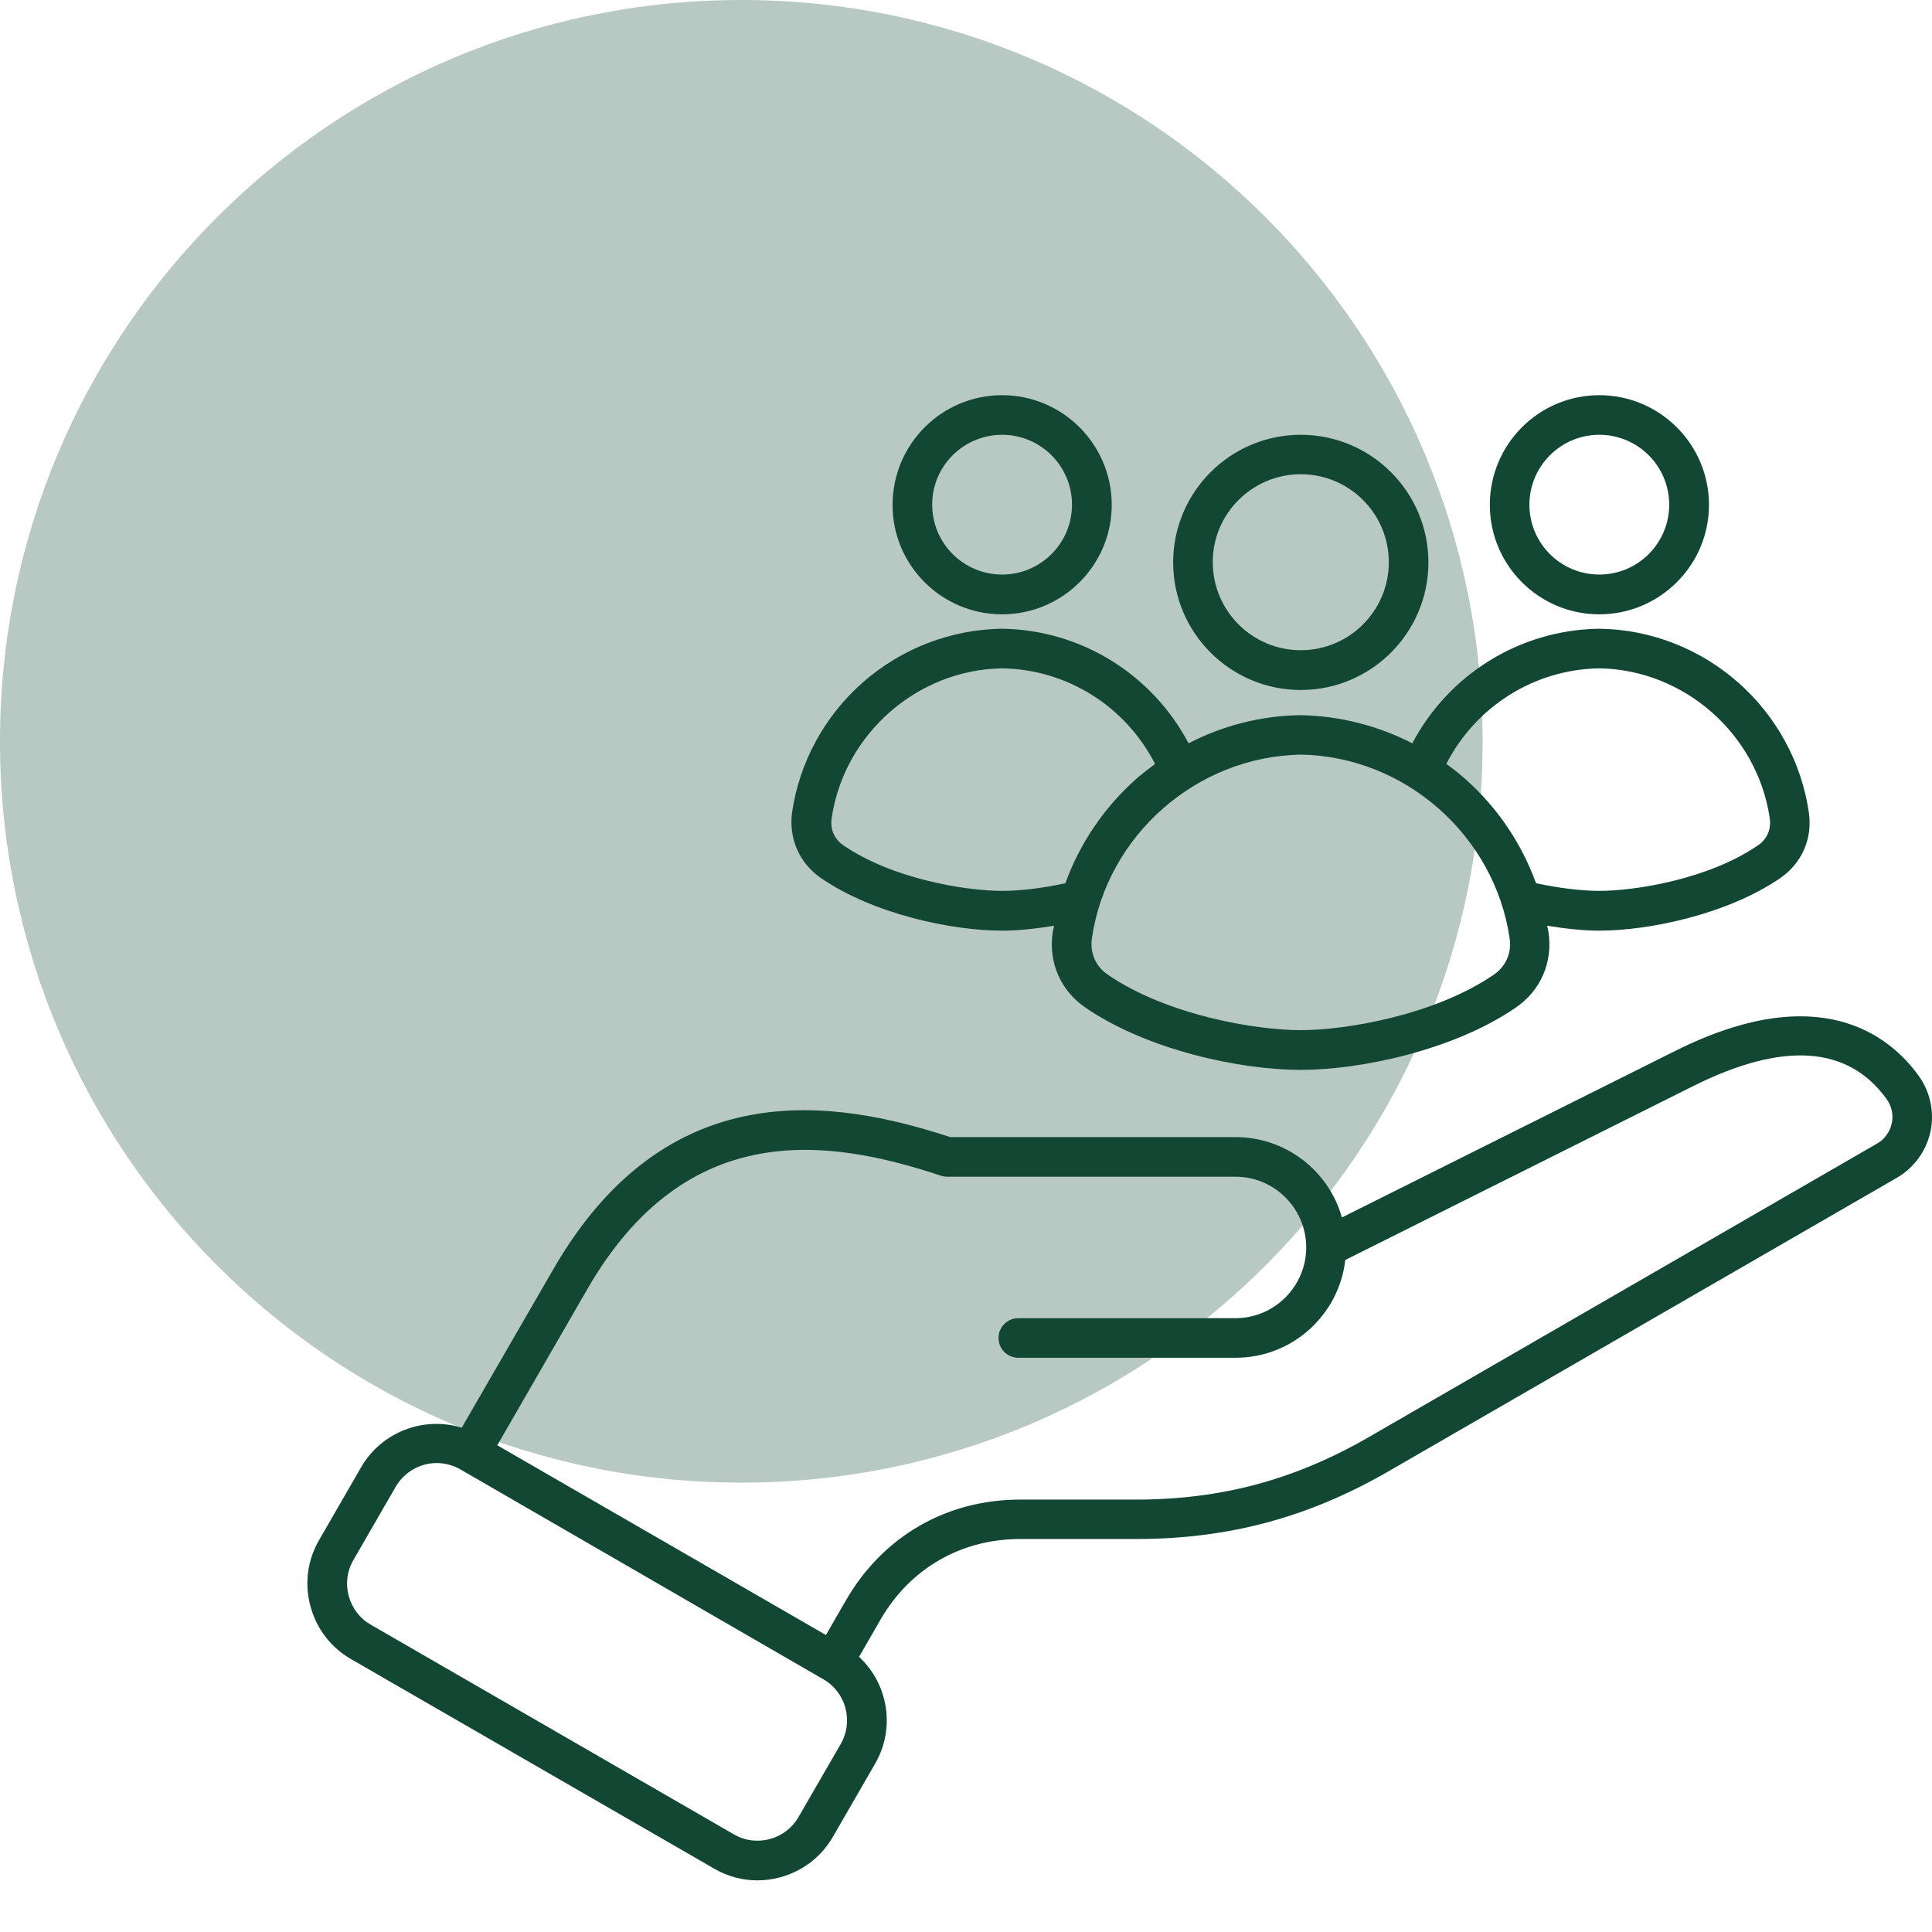
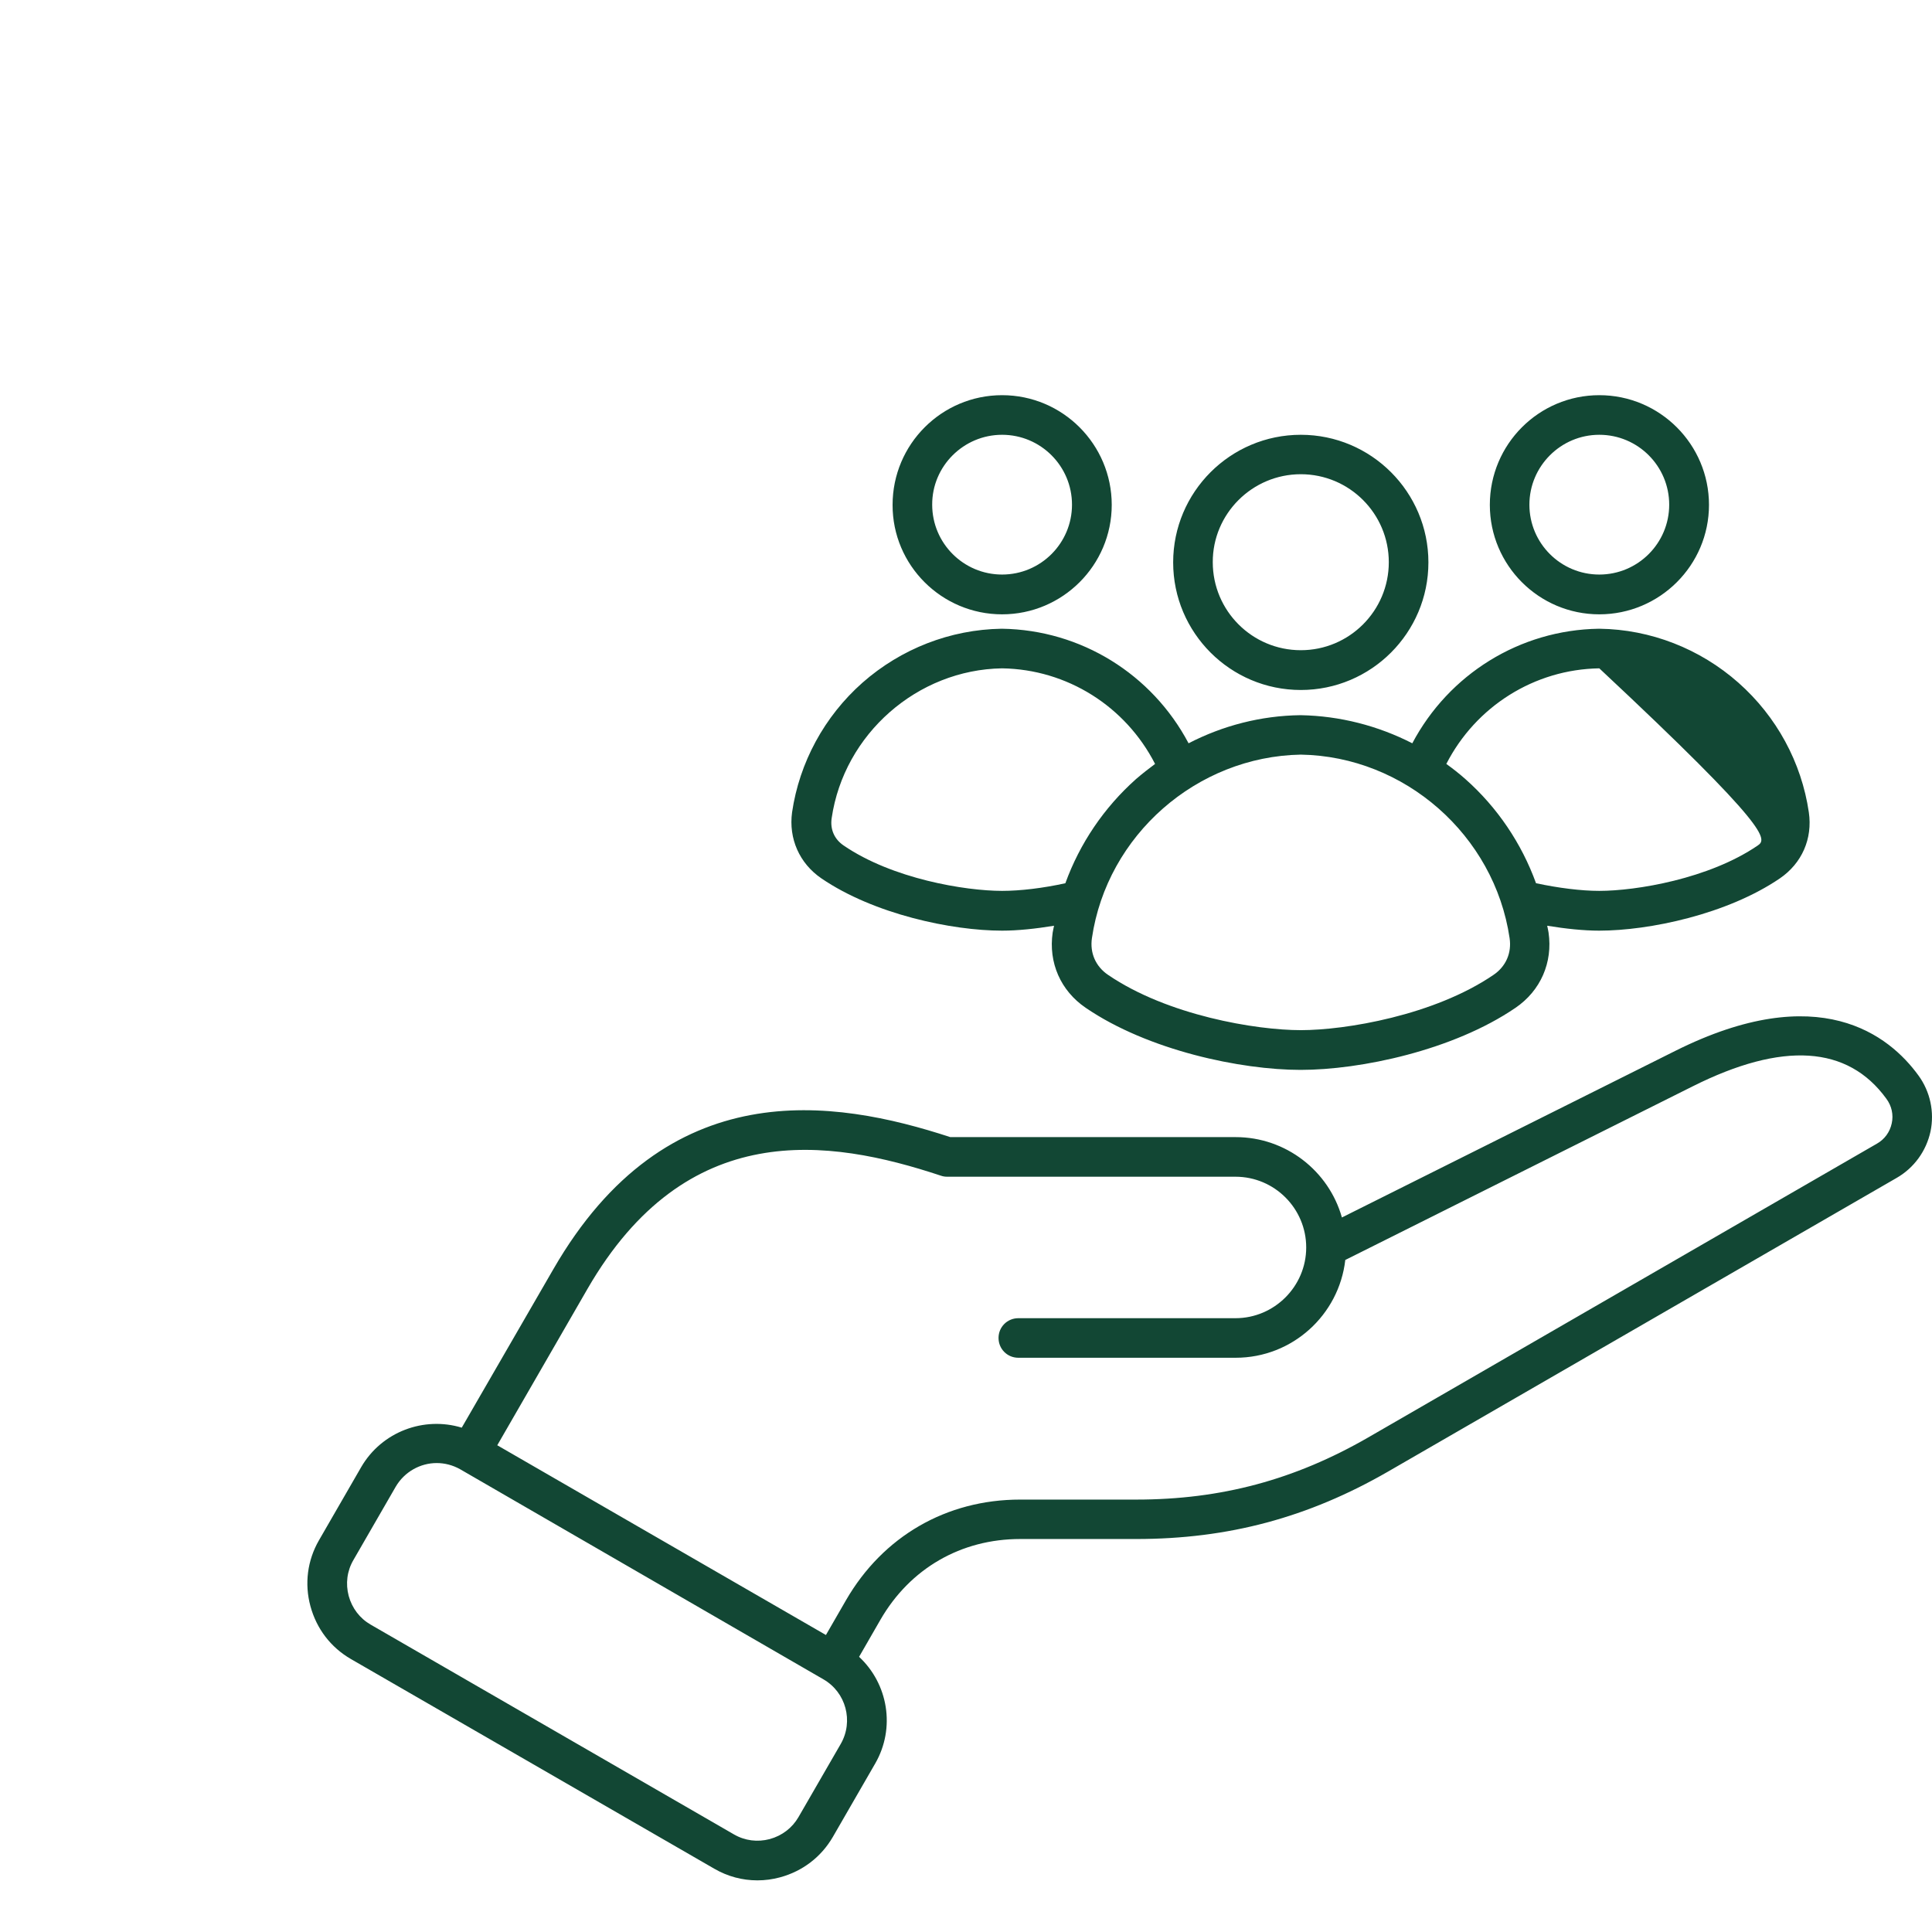
<svg xmlns="http://www.w3.org/2000/svg" width="44" height="44" viewBox="0 0 44 44" fill="none">
  <g clip-path="url(#clip0_6660_18001)">
-     <path d="M16.883 33.766C26.207 33.766 33.766 26.207 33.766 16.883C33.766 7.559 26.207 0 16.883 0C7.559 0 0 7.559 0 16.883C0 26.207 7.559 33.766 16.883 33.766Z" fill="#B8C8C3" />
-     <path d="M36.423 13.991C37.799 13.991 38.921 12.873 38.921 11.498C38.921 10.122 37.803 9 36.423 9C35.047 9 33.93 10.118 33.93 11.498C33.93 12.873 35.047 13.991 36.423 13.991ZM36.423 9.902C37.302 9.902 38.015 10.615 38.015 11.494C38.015 12.372 37.302 13.085 36.423 13.085C35.544 13.085 34.831 12.372 34.831 11.494C34.831 10.619 35.544 9.902 36.423 9.902ZM22.822 13.991C24.198 13.991 25.319 12.873 25.319 11.498C25.319 10.122 24.202 9 22.822 9C21.446 9 20.328 10.118 20.328 11.498C20.324 12.873 21.446 13.991 22.822 13.991ZM22.822 9.902C23.701 9.902 24.414 10.615 24.414 11.494C24.414 12.372 23.701 13.085 22.822 13.085C21.943 13.085 21.23 12.372 21.23 11.494C21.226 10.619 21.943 9.902 22.822 9.902ZM18.706 20.004C19.904 20.821 21.677 21.195 22.822 21.195C23.177 21.195 23.585 21.152 24.005 21.083C23.997 21.133 23.982 21.183 23.974 21.237C23.874 21.923 24.155 22.563 24.726 22.952C26.148 23.923 28.26 24.366 29.621 24.366C30.981 24.366 33.093 23.923 34.515 22.952C35.086 22.563 35.367 21.919 35.267 21.237C35.259 21.187 35.248 21.137 35.236 21.083C35.656 21.152 36.069 21.195 36.419 21.195C37.564 21.195 39.337 20.821 40.536 20.004C41.037 19.661 41.283 19.102 41.195 18.5C41.029 17.363 40.459 16.315 39.591 15.548C38.716 14.774 37.591 14.334 36.427 14.319C36.423 14.319 36.419 14.319 36.412 14.319C34.612 14.346 32.997 15.355 32.164 16.928C31.382 16.527 30.511 16.304 29.625 16.288C29.621 16.288 29.617 16.288 29.609 16.288C28.719 16.3 27.852 16.523 27.069 16.928C26.237 15.355 24.622 14.346 22.822 14.319C22.818 14.319 22.814 14.319 22.806 14.319C21.642 14.338 20.521 14.774 19.642 15.548C18.775 16.315 18.205 17.367 18.039 18.5C17.958 19.098 18.205 19.661 18.706 20.004ZM36.423 15.221C38.358 15.251 40.023 16.72 40.304 18.631C40.343 18.886 40.243 19.113 40.031 19.256C38.921 20.015 37.263 20.289 36.423 20.289C36.007 20.289 35.49 20.223 34.982 20.115C34.654 19.21 34.103 18.389 33.371 17.741C33.232 17.618 33.089 17.506 32.939 17.398C33.61 16.088 34.943 15.244 36.423 15.221ZM29.625 17.186C31.991 17.225 34.034 19.021 34.38 21.364C34.431 21.703 34.296 22.012 34.011 22.204C32.658 23.125 30.646 23.461 29.625 23.461C28.603 23.461 26.591 23.125 25.238 22.204C24.953 22.012 24.818 21.703 24.868 21.364C25.212 19.021 27.254 17.229 29.625 17.186ZM18.941 18.631C19.222 16.716 20.891 15.251 22.822 15.221C24.306 15.244 25.635 16.088 26.306 17.398C26.16 17.506 26.013 17.622 25.874 17.741C25.142 18.393 24.591 19.21 24.263 20.115C23.755 20.227 23.238 20.289 22.822 20.289C21.982 20.289 20.324 20.015 19.214 19.256C19.002 19.113 18.902 18.886 18.941 18.631ZM29.625 15.714C31.228 15.714 32.531 14.411 32.531 12.808C32.531 11.205 31.228 9.902 29.625 9.902C28.021 9.902 26.718 11.205 26.718 12.808C26.718 14.411 28.021 15.714 29.625 15.714ZM29.625 10.8C30.731 10.8 31.629 11.698 31.629 12.804C31.629 13.91 30.731 14.808 29.625 14.808C28.518 14.808 27.62 13.91 27.62 12.804C27.616 11.702 28.518 10.8 29.625 10.8ZM43.692 24.494C43.029 23.58 41.43 22.293 38.15 23.935L30.561 27.727C30.264 26.671 29.289 25.897 28.141 25.897H21.642C18.983 25.026 15.187 24.424 12.601 28.907L10.516 32.514C9.656 32.252 8.696 32.603 8.226 33.412L7.263 35.081C7.001 35.536 6.931 36.068 7.07 36.58C7.209 37.093 7.532 37.517 7.991 37.783L16.266 42.558C16.57 42.735 16.906 42.824 17.249 42.824C17.422 42.824 17.596 42.801 17.765 42.755C18.278 42.616 18.702 42.292 18.968 41.834L19.931 40.165C20.401 39.352 20.224 38.346 19.565 37.733L20.051 36.889C20.725 35.721 21.885 35.05 23.234 35.05H25.878C27.975 35.05 29.794 34.561 31.609 33.516L43.195 26.826C43.592 26.598 43.869 26.213 43.966 25.769C44.058 25.33 43.962 24.864 43.692 24.494ZM19.149 39.714L18.185 41.383C18.043 41.629 17.811 41.807 17.53 41.884C17.253 41.957 16.964 41.922 16.713 41.776L8.442 37C8.195 36.858 8.018 36.627 7.941 36.345C7.868 36.068 7.902 35.779 8.049 35.528L9.012 33.859C9.213 33.516 9.575 33.32 9.945 33.32C10.126 33.32 10.311 33.366 10.481 33.462L18.752 38.245C19.268 38.542 19.442 39.201 19.149 39.714ZM43.083 25.584C43.041 25.781 42.921 25.947 42.744 26.047L31.158 32.738C29.486 33.701 27.809 34.152 25.878 34.152H23.234C21.554 34.152 20.109 34.989 19.268 36.442L18.81 37.236L11.325 32.915L13.379 29.354C15.634 25.45 18.864 25.924 21.427 26.775C21.473 26.791 21.519 26.799 21.569 26.799H28.137C29.027 26.799 29.748 27.523 29.748 28.41C29.748 29.296 29.023 30.021 28.137 30.021H23.192C22.941 30.021 22.741 30.221 22.741 30.471C22.741 30.722 22.941 30.922 23.192 30.922H28.141C29.432 30.922 30.495 29.947 30.638 28.695L38.551 24.74C40.597 23.715 42.081 23.811 42.96 25.022C43.083 25.188 43.126 25.388 43.083 25.584Z" fill="#124734" />
+     <path d="M36.423 13.991C37.799 13.991 38.921 12.873 38.921 11.498C38.921 10.122 37.803 9 36.423 9C35.047 9 33.93 10.118 33.93 11.498C33.93 12.873 35.047 13.991 36.423 13.991ZM36.423 9.902C37.302 9.902 38.015 10.615 38.015 11.494C38.015 12.372 37.302 13.085 36.423 13.085C35.544 13.085 34.831 12.372 34.831 11.494C34.831 10.619 35.544 9.902 36.423 9.902ZM22.822 13.991C24.198 13.991 25.319 12.873 25.319 11.498C25.319 10.122 24.202 9 22.822 9C21.446 9 20.328 10.118 20.328 11.498C20.324 12.873 21.446 13.991 22.822 13.991ZM22.822 9.902C23.701 9.902 24.414 10.615 24.414 11.494C24.414 12.372 23.701 13.085 22.822 13.085C21.943 13.085 21.23 12.372 21.23 11.494C21.226 10.619 21.943 9.902 22.822 9.902ZM18.706 20.004C19.904 20.821 21.677 21.195 22.822 21.195C23.177 21.195 23.585 21.152 24.005 21.083C23.997 21.133 23.982 21.183 23.974 21.237C23.874 21.923 24.155 22.563 24.726 22.952C26.148 23.923 28.26 24.366 29.621 24.366C30.981 24.366 33.093 23.923 34.515 22.952C35.086 22.563 35.367 21.919 35.267 21.237C35.259 21.187 35.248 21.137 35.236 21.083C35.656 21.152 36.069 21.195 36.419 21.195C37.564 21.195 39.337 20.821 40.536 20.004C41.037 19.661 41.283 19.102 41.195 18.5C41.029 17.363 40.459 16.315 39.591 15.548C38.716 14.774 37.591 14.334 36.427 14.319C36.423 14.319 36.419 14.319 36.412 14.319C34.612 14.346 32.997 15.355 32.164 16.928C31.382 16.527 30.511 16.304 29.625 16.288C29.621 16.288 29.617 16.288 29.609 16.288C28.719 16.3 27.852 16.523 27.069 16.928C26.237 15.355 24.622 14.346 22.822 14.319C22.818 14.319 22.814 14.319 22.806 14.319C21.642 14.338 20.521 14.774 19.642 15.548C18.775 16.315 18.205 17.367 18.039 18.5C17.958 19.098 18.205 19.661 18.706 20.004ZM36.423 15.221C40.343 18.886 40.243 19.113 40.031 19.256C38.921 20.015 37.263 20.289 36.423 20.289C36.007 20.289 35.49 20.223 34.982 20.115C34.654 19.21 34.103 18.389 33.371 17.741C33.232 17.618 33.089 17.506 32.939 17.398C33.61 16.088 34.943 15.244 36.423 15.221ZM29.625 17.186C31.991 17.225 34.034 19.021 34.38 21.364C34.431 21.703 34.296 22.012 34.011 22.204C32.658 23.125 30.646 23.461 29.625 23.461C28.603 23.461 26.591 23.125 25.238 22.204C24.953 22.012 24.818 21.703 24.868 21.364C25.212 19.021 27.254 17.229 29.625 17.186ZM18.941 18.631C19.222 16.716 20.891 15.251 22.822 15.221C24.306 15.244 25.635 16.088 26.306 17.398C26.16 17.506 26.013 17.622 25.874 17.741C25.142 18.393 24.591 19.21 24.263 20.115C23.755 20.227 23.238 20.289 22.822 20.289C21.982 20.289 20.324 20.015 19.214 19.256C19.002 19.113 18.902 18.886 18.941 18.631ZM29.625 15.714C31.228 15.714 32.531 14.411 32.531 12.808C32.531 11.205 31.228 9.902 29.625 9.902C28.021 9.902 26.718 11.205 26.718 12.808C26.718 14.411 28.021 15.714 29.625 15.714ZM29.625 10.8C30.731 10.8 31.629 11.698 31.629 12.804C31.629 13.91 30.731 14.808 29.625 14.808C28.518 14.808 27.62 13.91 27.62 12.804C27.616 11.702 28.518 10.8 29.625 10.8ZM43.692 24.494C43.029 23.58 41.43 22.293 38.15 23.935L30.561 27.727C30.264 26.671 29.289 25.897 28.141 25.897H21.642C18.983 25.026 15.187 24.424 12.601 28.907L10.516 32.514C9.656 32.252 8.696 32.603 8.226 33.412L7.263 35.081C7.001 35.536 6.931 36.068 7.07 36.58C7.209 37.093 7.532 37.517 7.991 37.783L16.266 42.558C16.57 42.735 16.906 42.824 17.249 42.824C17.422 42.824 17.596 42.801 17.765 42.755C18.278 42.616 18.702 42.292 18.968 41.834L19.931 40.165C20.401 39.352 20.224 38.346 19.565 37.733L20.051 36.889C20.725 35.721 21.885 35.05 23.234 35.05H25.878C27.975 35.05 29.794 34.561 31.609 33.516L43.195 26.826C43.592 26.598 43.869 26.213 43.966 25.769C44.058 25.33 43.962 24.864 43.692 24.494ZM19.149 39.714L18.185 41.383C18.043 41.629 17.811 41.807 17.53 41.884C17.253 41.957 16.964 41.922 16.713 41.776L8.442 37C8.195 36.858 8.018 36.627 7.941 36.345C7.868 36.068 7.902 35.779 8.049 35.528L9.012 33.859C9.213 33.516 9.575 33.32 9.945 33.32C10.126 33.32 10.311 33.366 10.481 33.462L18.752 38.245C19.268 38.542 19.442 39.201 19.149 39.714ZM43.083 25.584C43.041 25.781 42.921 25.947 42.744 26.047L31.158 32.738C29.486 33.701 27.809 34.152 25.878 34.152H23.234C21.554 34.152 20.109 34.989 19.268 36.442L18.81 37.236L11.325 32.915L13.379 29.354C15.634 25.45 18.864 25.924 21.427 26.775C21.473 26.791 21.519 26.799 21.569 26.799H28.137C29.027 26.799 29.748 27.523 29.748 28.41C29.748 29.296 29.023 30.021 28.137 30.021H23.192C22.941 30.021 22.741 30.221 22.741 30.471C22.741 30.722 22.941 30.922 23.192 30.922H28.141C29.432 30.922 30.495 29.947 30.638 28.695L38.551 24.74C40.597 23.715 42.081 23.811 42.96 25.022C43.083 25.188 43.126 25.388 43.083 25.584Z" fill="#124734" />
  </g>
  <defs>
    <clipPath id="clip0_6660_18001">
      <rect width="44" height="44" fill="white" />
    </clipPath>
  </defs>
</svg>